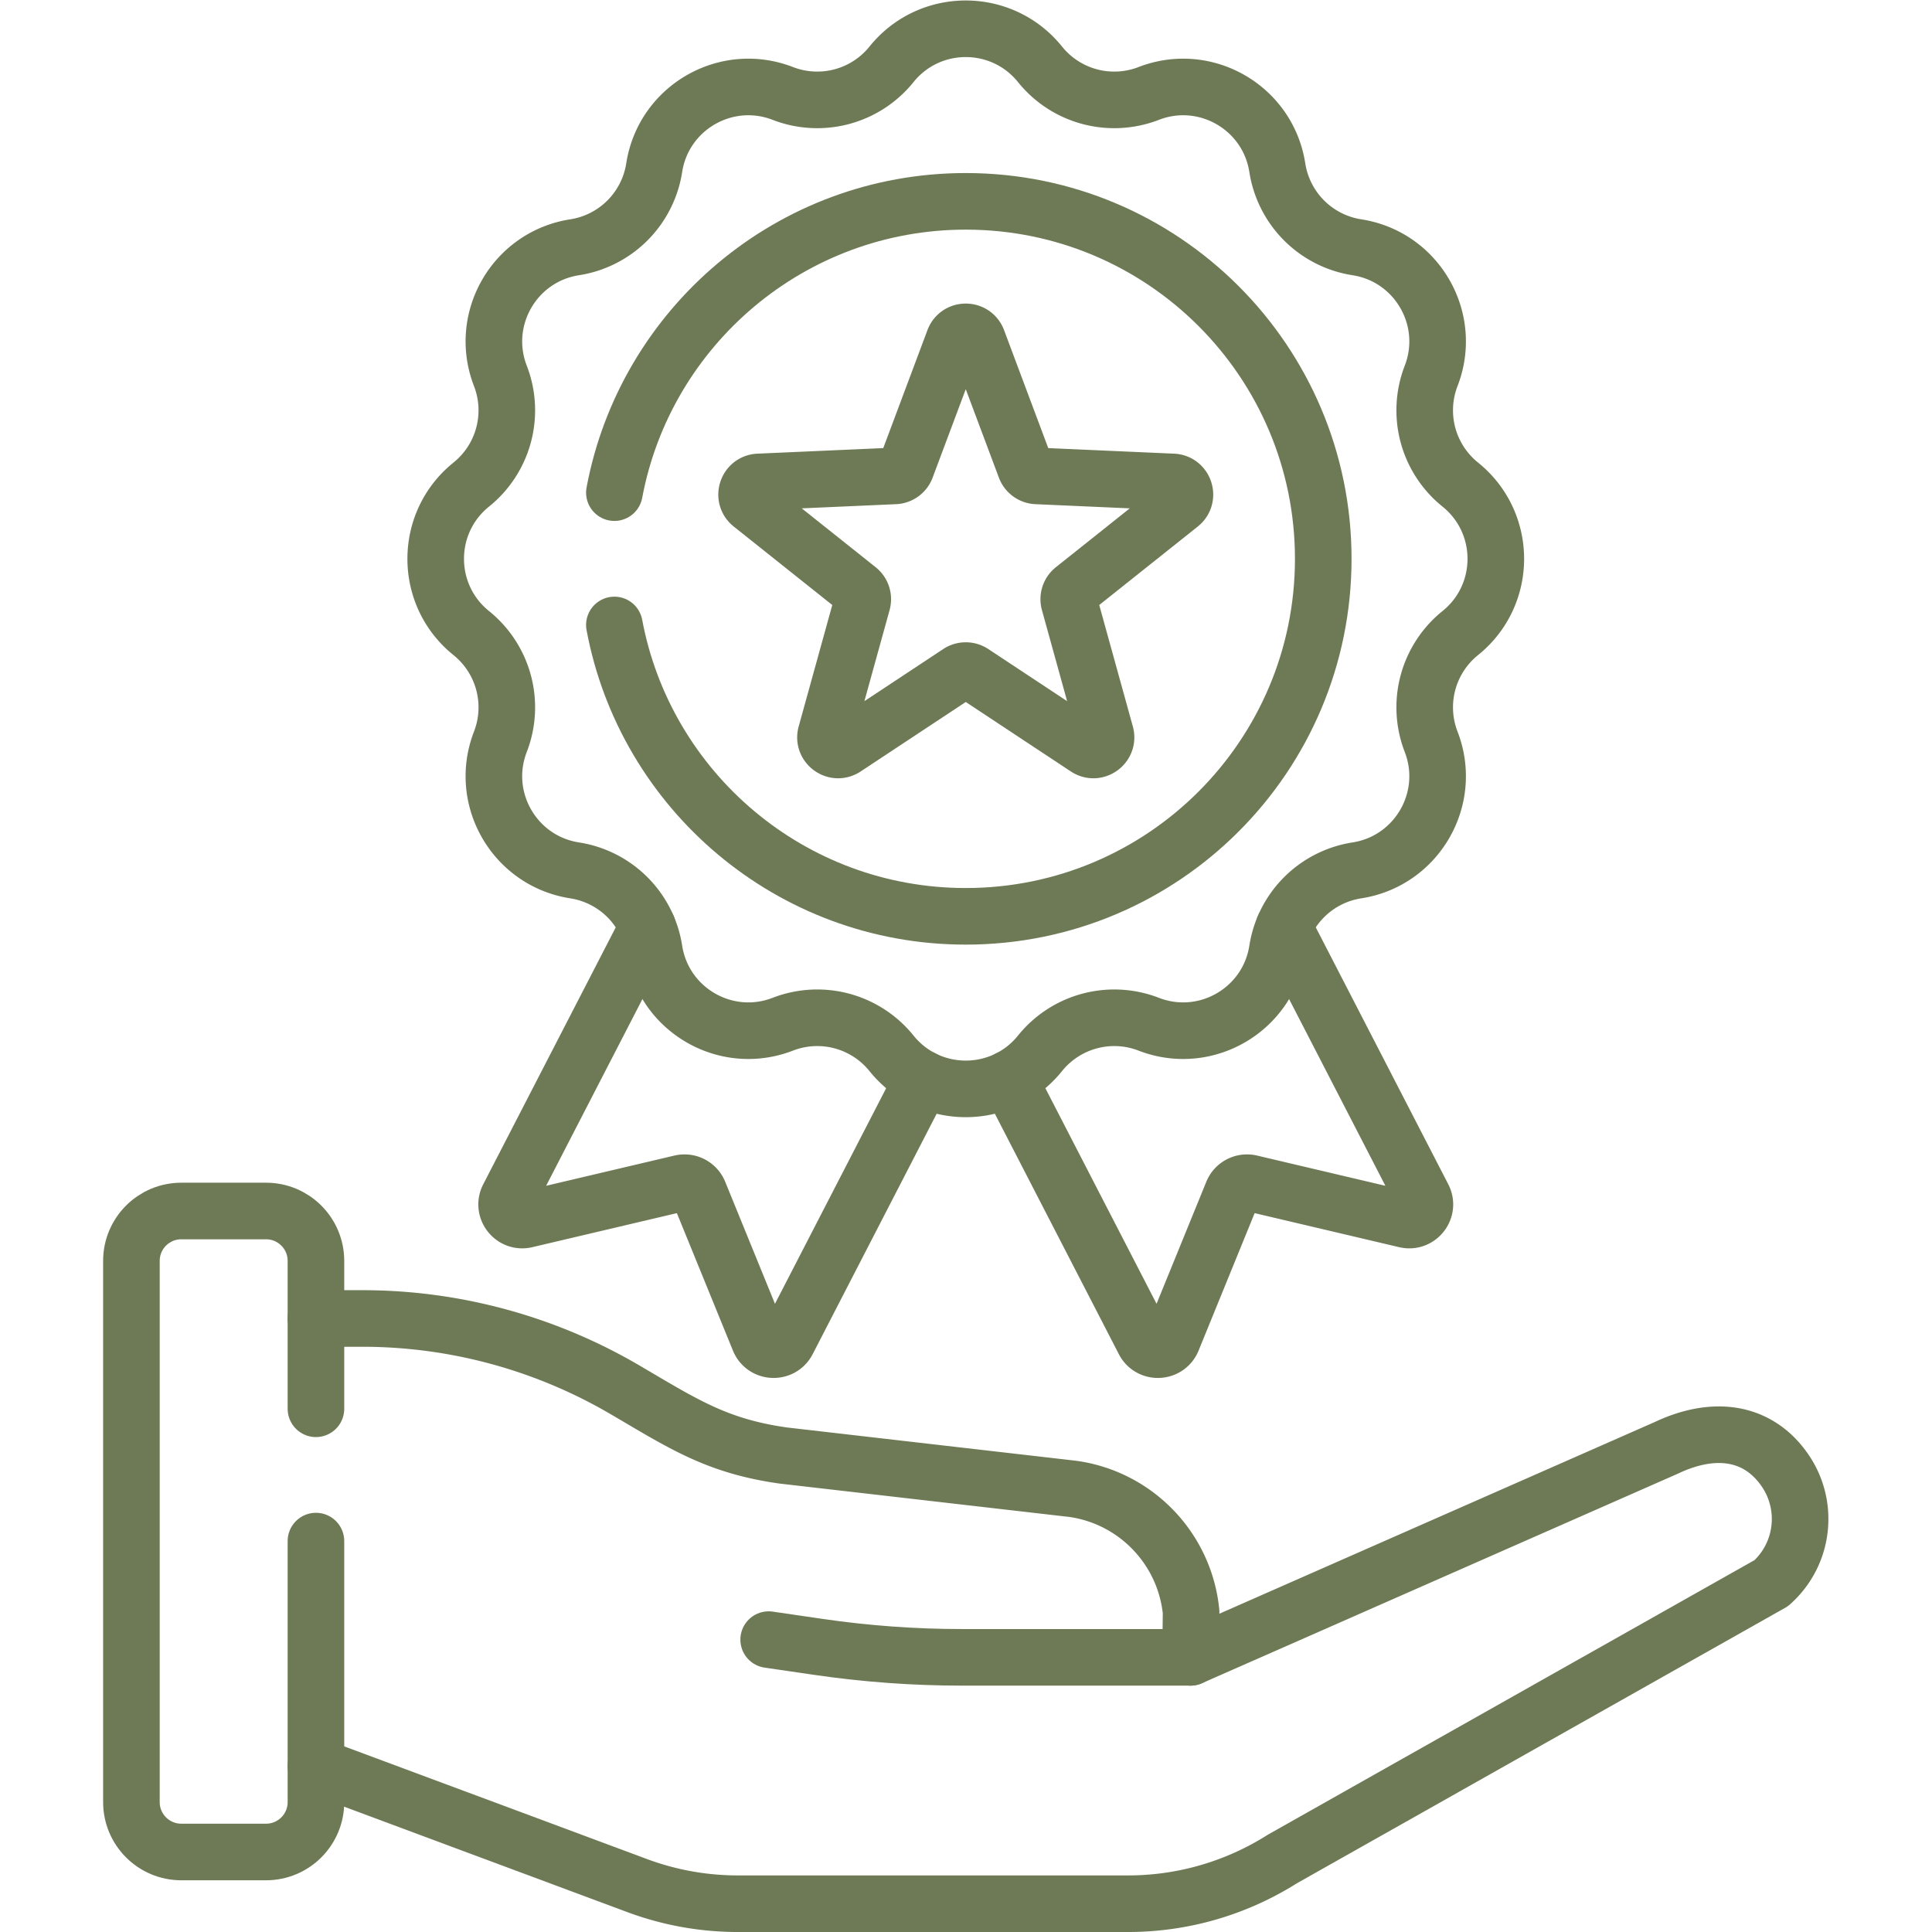
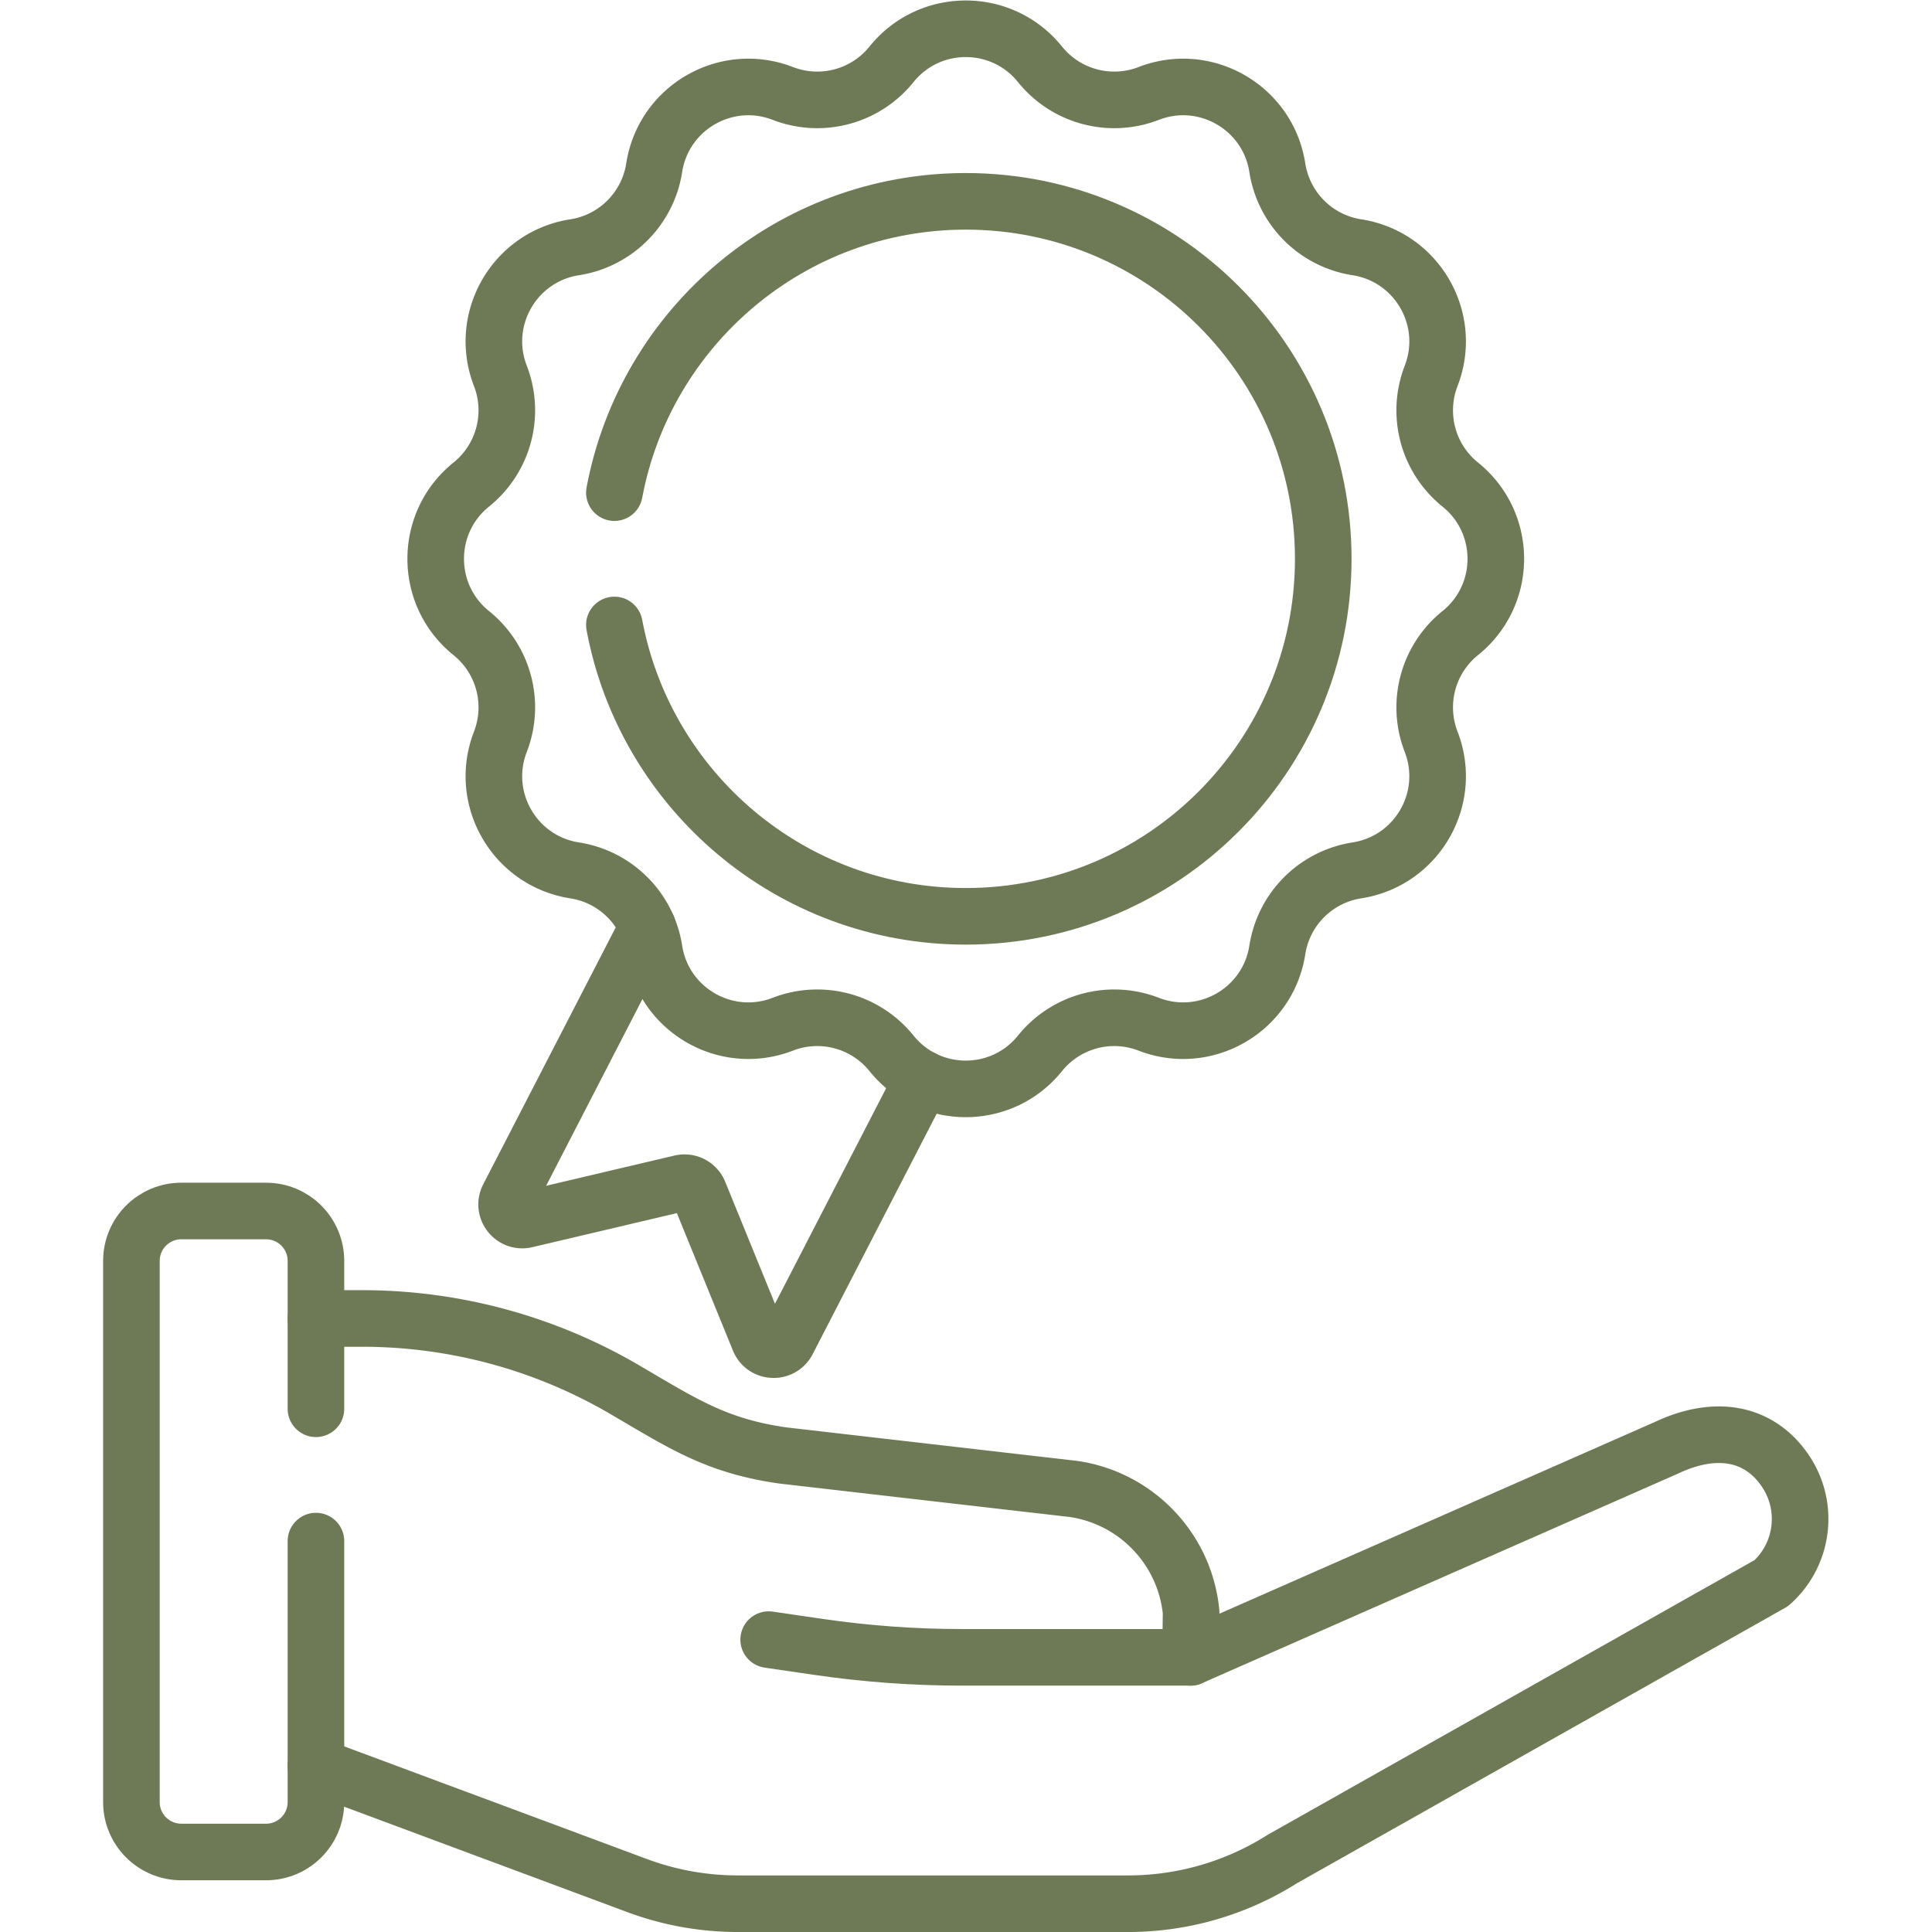
<svg xmlns="http://www.w3.org/2000/svg" class="" xml:space="preserve" style="enable-background:new 0 0 512 512" viewBox="0 0 682.667 682.667" y="0" x="0" height="512" width="512" version="1.1">
  <g>
    <defs>
      <clipPath clipPathUnits="userSpaceOnUse" id="a">
        <path data-original="#000000" opacity="1" fill="#6d7a55" d="M0 512h512V0H0Z" />
      </clipPath>
    </defs>
    <g transform="matrix(1.333 0 0 -1.333 0 682.667)" clip-path="url(#a)">
      <path class="" opacity="1" data-original="#000000" stroke-opacity="" stroke-dasharray="none" stroke-miterlimit="10" stroke-linejoin="round" stroke-linecap="round" stroke-width="15" stroke="#6d7a55" fill="none" transform="translate(315.584 72.807)" style="stroke-width:15;stroke-linecap:round;stroke-linejoin:round;stroke-miterlimit:10;stroke-dasharray:none;stroke-opacity:1" d="M0 0h-60.586c-12.704 0-25.39.921-37.96 2.757l-13.282 1.939" />
      <path class="" opacity="1" data-original="#000000" stroke-opacity="" stroke-dasharray="none" stroke-miterlimit="10" stroke-linejoin="round" stroke-linecap="round" stroke-width="15" stroke="#6d7a55" fill="none" transform="translate(83.749 103.622)" style="stroke-width:15;stroke-linecap:round;stroke-linejoin:round;stroke-miterlimit:10;stroke-dasharray:none;stroke-opacity:1" d="M0 0v-69.188c0-7.303-5.921-13.225-13.226-13.225h-22.463c-7.305 0-13.226 5.922-13.226 13.225V74.273c0 7.304 5.921 13.226 13.226 13.226h22.463C-5.921 87.499 0 81.577 0 74.273v-39.2" />
      <path class="" opacity="1" data-original="#000000" stroke-opacity="" stroke-dasharray="none" stroke-miterlimit="10" stroke-linejoin="round" stroke-linecap="round" stroke-width="15" stroke="#6d7a55" fill="none" transform="translate(83.749 43.997)" style="stroke-width:15;stroke-linecap:round;stroke-linejoin:round;stroke-miterlimit:10;stroke-dasharray:none;stroke-opacity:1" d="m0 0 85.158-31.697a76.419 76.419 0 0 1 26.655-4.8H215.3a76.407 76.407 0 0 1 40.899 11.867l129.576 73.104c8.549 7.59 10.133 20.348 3.702 29.8-7.037 10.342-18.678 12.139-31.488 6.082L231.834 28.81l.15 12.006c-1.671 16.8-14.606 30.283-31.322 32.648l-76.825 8.846c-17.722 2.507-26.578 8.446-42.027 17.483a137.686 137.686 0 0 1-69.525 18.842H0" />
      <path class="" opacity="1" data-original="#000000" stroke-opacity="" stroke-dasharray="none" stroke-miterlimit="10" stroke-linejoin="round" stroke-linecap="round" stroke-width="15" stroke="#6d7a55" fill="none" transform="translate(275.684 495.075)" style="stroke-width:15;stroke-linecap:round;stroke-linejoin:round;stroke-miterlimit:10;stroke-dasharray:none;stroke-opacity:1" d="M0 0v0a25.27 25.27 0 0 1 28.809-7.719c15.043 5.825 31.617-3.745 34.094-19.684v0a25.27 25.27 0 0 1 21.09-21.09c15.939-2.477 25.509-19.051 19.684-34.094a25.269 25.269 0 0 1 7.719-28.809c12.566-10.115 12.566-29.253 0-39.368a25.269 25.269 0 0 1-7.719-28.809c5.825-15.042-3.745-31.617-19.684-34.094a25.268 25.268 0 0 1-21.09-21.09v0c-2.477-15.939-19.051-25.509-34.094-19.683A25.27 25.27 0 0 1 0-262.16c-10.115-12.566-29.253-12.566-39.368 0a25.27 25.27 0 0 1-28.809 7.72c-15.043-5.826-31.617 3.744-34.094 19.683a25.268 25.268 0 0 1-21.09 21.09c-15.939 2.477-25.509 19.052-19.684 34.094a25.269 25.269 0 0 1-7.719 28.809c-12.566 10.115-12.566 29.253 0 39.368a25.269 25.269 0 0 1 7.719 28.809c-5.825 15.043 3.745 31.617 19.684 34.094a25.27 25.27 0 0 1 21.09 21.09C-99.794-11.464-83.22-1.894-68.177-7.719A25.27 25.27 0 0 1-39.368 0C-29.253 12.566-10.115 12.566 0 0Z" />
      <path class="" opacity="1" data-original="#000000" stroke-opacity="" stroke-dasharray="none" stroke-miterlimit="10" stroke-linejoin="round" stroke-linecap="round" stroke-width="15" stroke="#6d7a55" fill="none" transform="translate(162.858 381.54)" style="stroke-width:15;stroke-linecap:round;stroke-linejoin:round;stroke-miterlimit:10;stroke-dasharray:none;stroke-opacity:1" d="M0 0c8.228 43.953 46.8 77.218 93.142 77.218 52.336 0 94.762-42.427 94.762-94.763 0-52.336-42.426-94.763-94.762-94.763-46.347 0-84.922 33.272-93.144 77.233" />
-       <path class="" opacity="1" data-original="#000000" stroke-opacity="" stroke-dasharray="none" stroke-miterlimit="10" stroke-linejoin="round" stroke-linecap="round" stroke-width="15" stroke="#6d7a55" fill="none" transform="translate(257.843 333.82)" style="stroke-width:15;stroke-linecap:round;stroke-linejoin:round;stroke-miterlimit:10;stroke-dasharray:none;stroke-opacity:1" d="m0 0 30.149-19.929c2.578-1.703 5.889.702 5.065 3.68l-9.636 34.832a3.34 3.34 0 0 0 1.139 3.506l28.269 22.515c2.417 1.925 1.152 5.818-1.934 5.955l-36.105 1.598a3.345 3.345 0 0 0-2.983 2.167L1.287 88.168c-1.084 2.893-5.177 2.893-6.261 0l-12.677-33.844a3.344 3.344 0 0 0-2.982-2.167l-36.105-1.598c-3.087-.137-4.351-4.03-1.935-5.955l28.27-22.515a3.344 3.344 0 0 0 1.139-3.506L-38.9-16.249c-.824-2.978 2.487-5.383 5.065-3.68L-3.687 0A3.347 3.347 0 0 0 0 0Z" />
      <path class="" opacity="1" data-original="#000000" stroke-opacity="" stroke-dasharray="none" stroke-miterlimit="10" stroke-linejoin="round" stroke-linecap="round" stroke-width="15" stroke="#6d7a55" fill="none" transform="translate(171.68 266.352)" style="stroke-width:15;stroke-linecap:round;stroke-linejoin:round;stroke-miterlimit:10;stroke-dasharray:none;stroke-opacity:1" d="m0 0-36.916-71.582c-1.623-3.147 1.19-6.748 4.635-5.937l41.098 9.681a4.146 4.146 0 0 0 4.79-2.47l15.942-39.097c1.337-3.279 5.902-3.482 7.525-.335l35.881 69.574" />
-       <path class="" opacity="1" data-original="#000000" stroke-opacity="" stroke-dasharray="none" stroke-miterlimit="10" stroke-linejoin="round" stroke-linecap="round" stroke-width="15" stroke="#6d7a55" fill="none" transform="translate(267.365 226.185)" style="stroke-width:15;stroke-linecap:round;stroke-linejoin:round;stroke-miterlimit:10;stroke-dasharray:none;stroke-opacity:1" d="m0 0 35.881-69.573c1.622-3.147 6.187-2.944 7.524.335l15.942 39.097a4.147 4.147 0 0 0 4.79 2.47l41.098-9.681c3.446-.811 6.258 2.79 4.636 5.937L72.955 40.167" />
    </g>
  </g>
</svg>